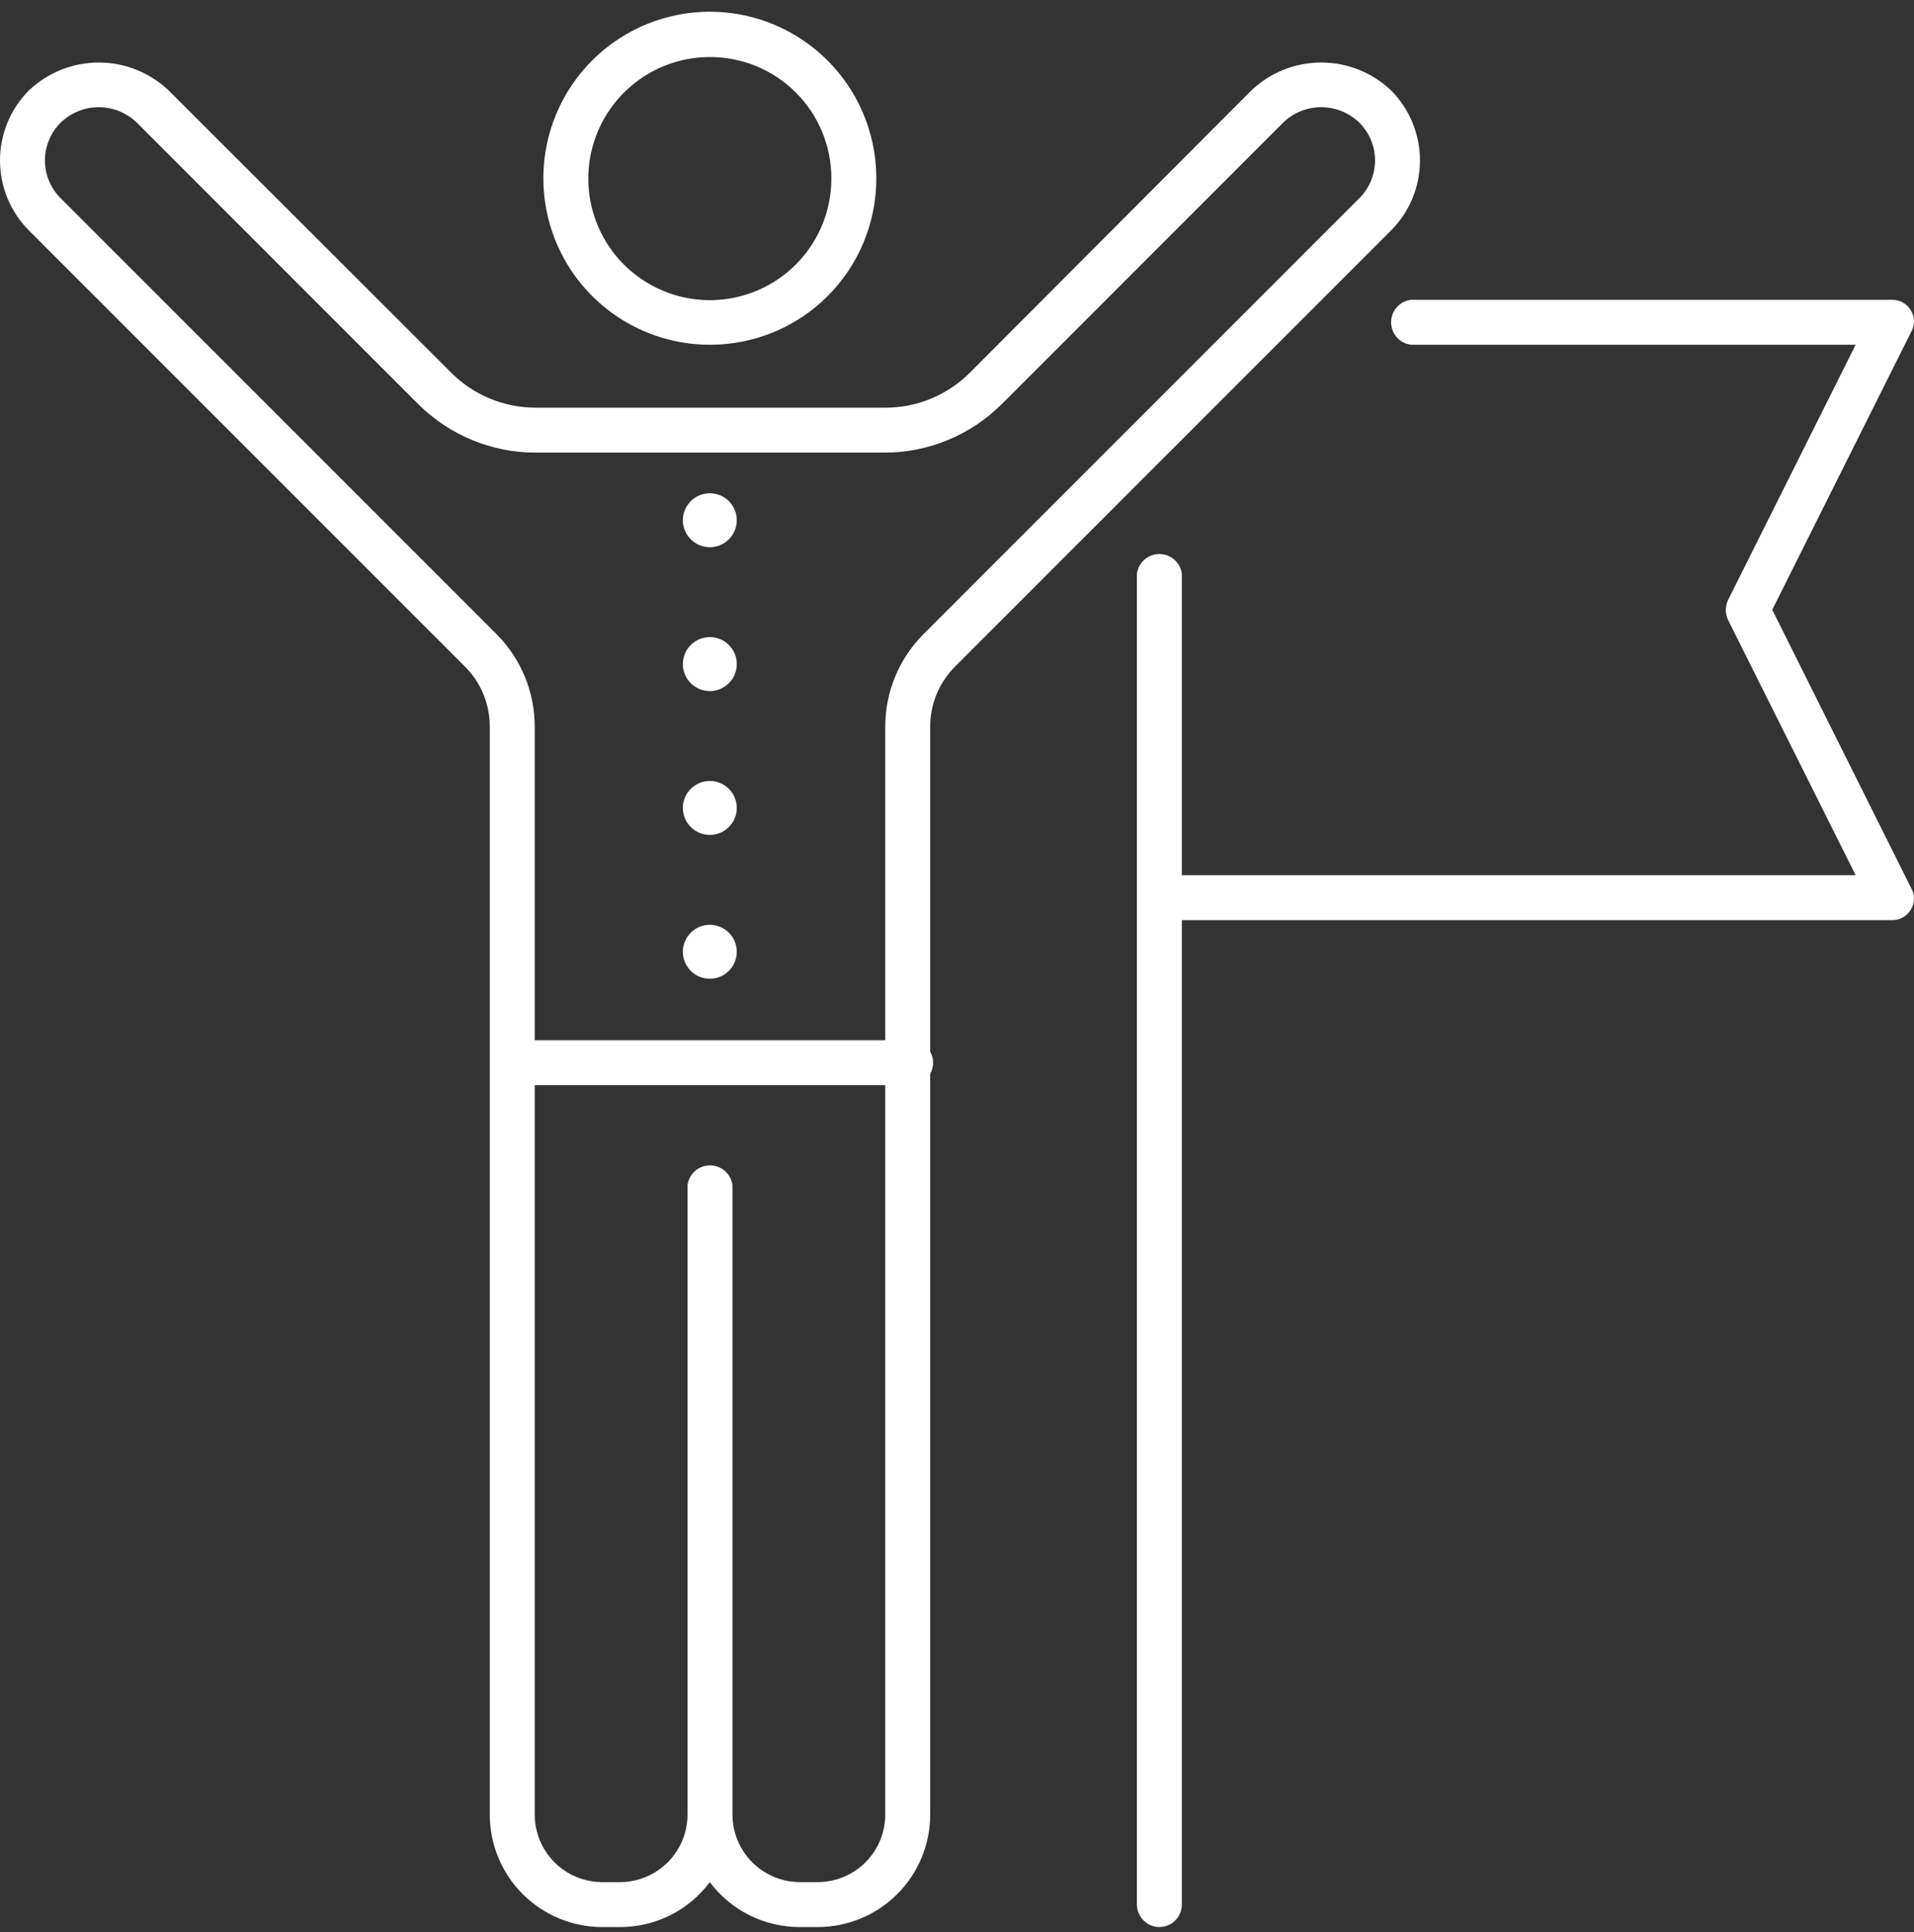
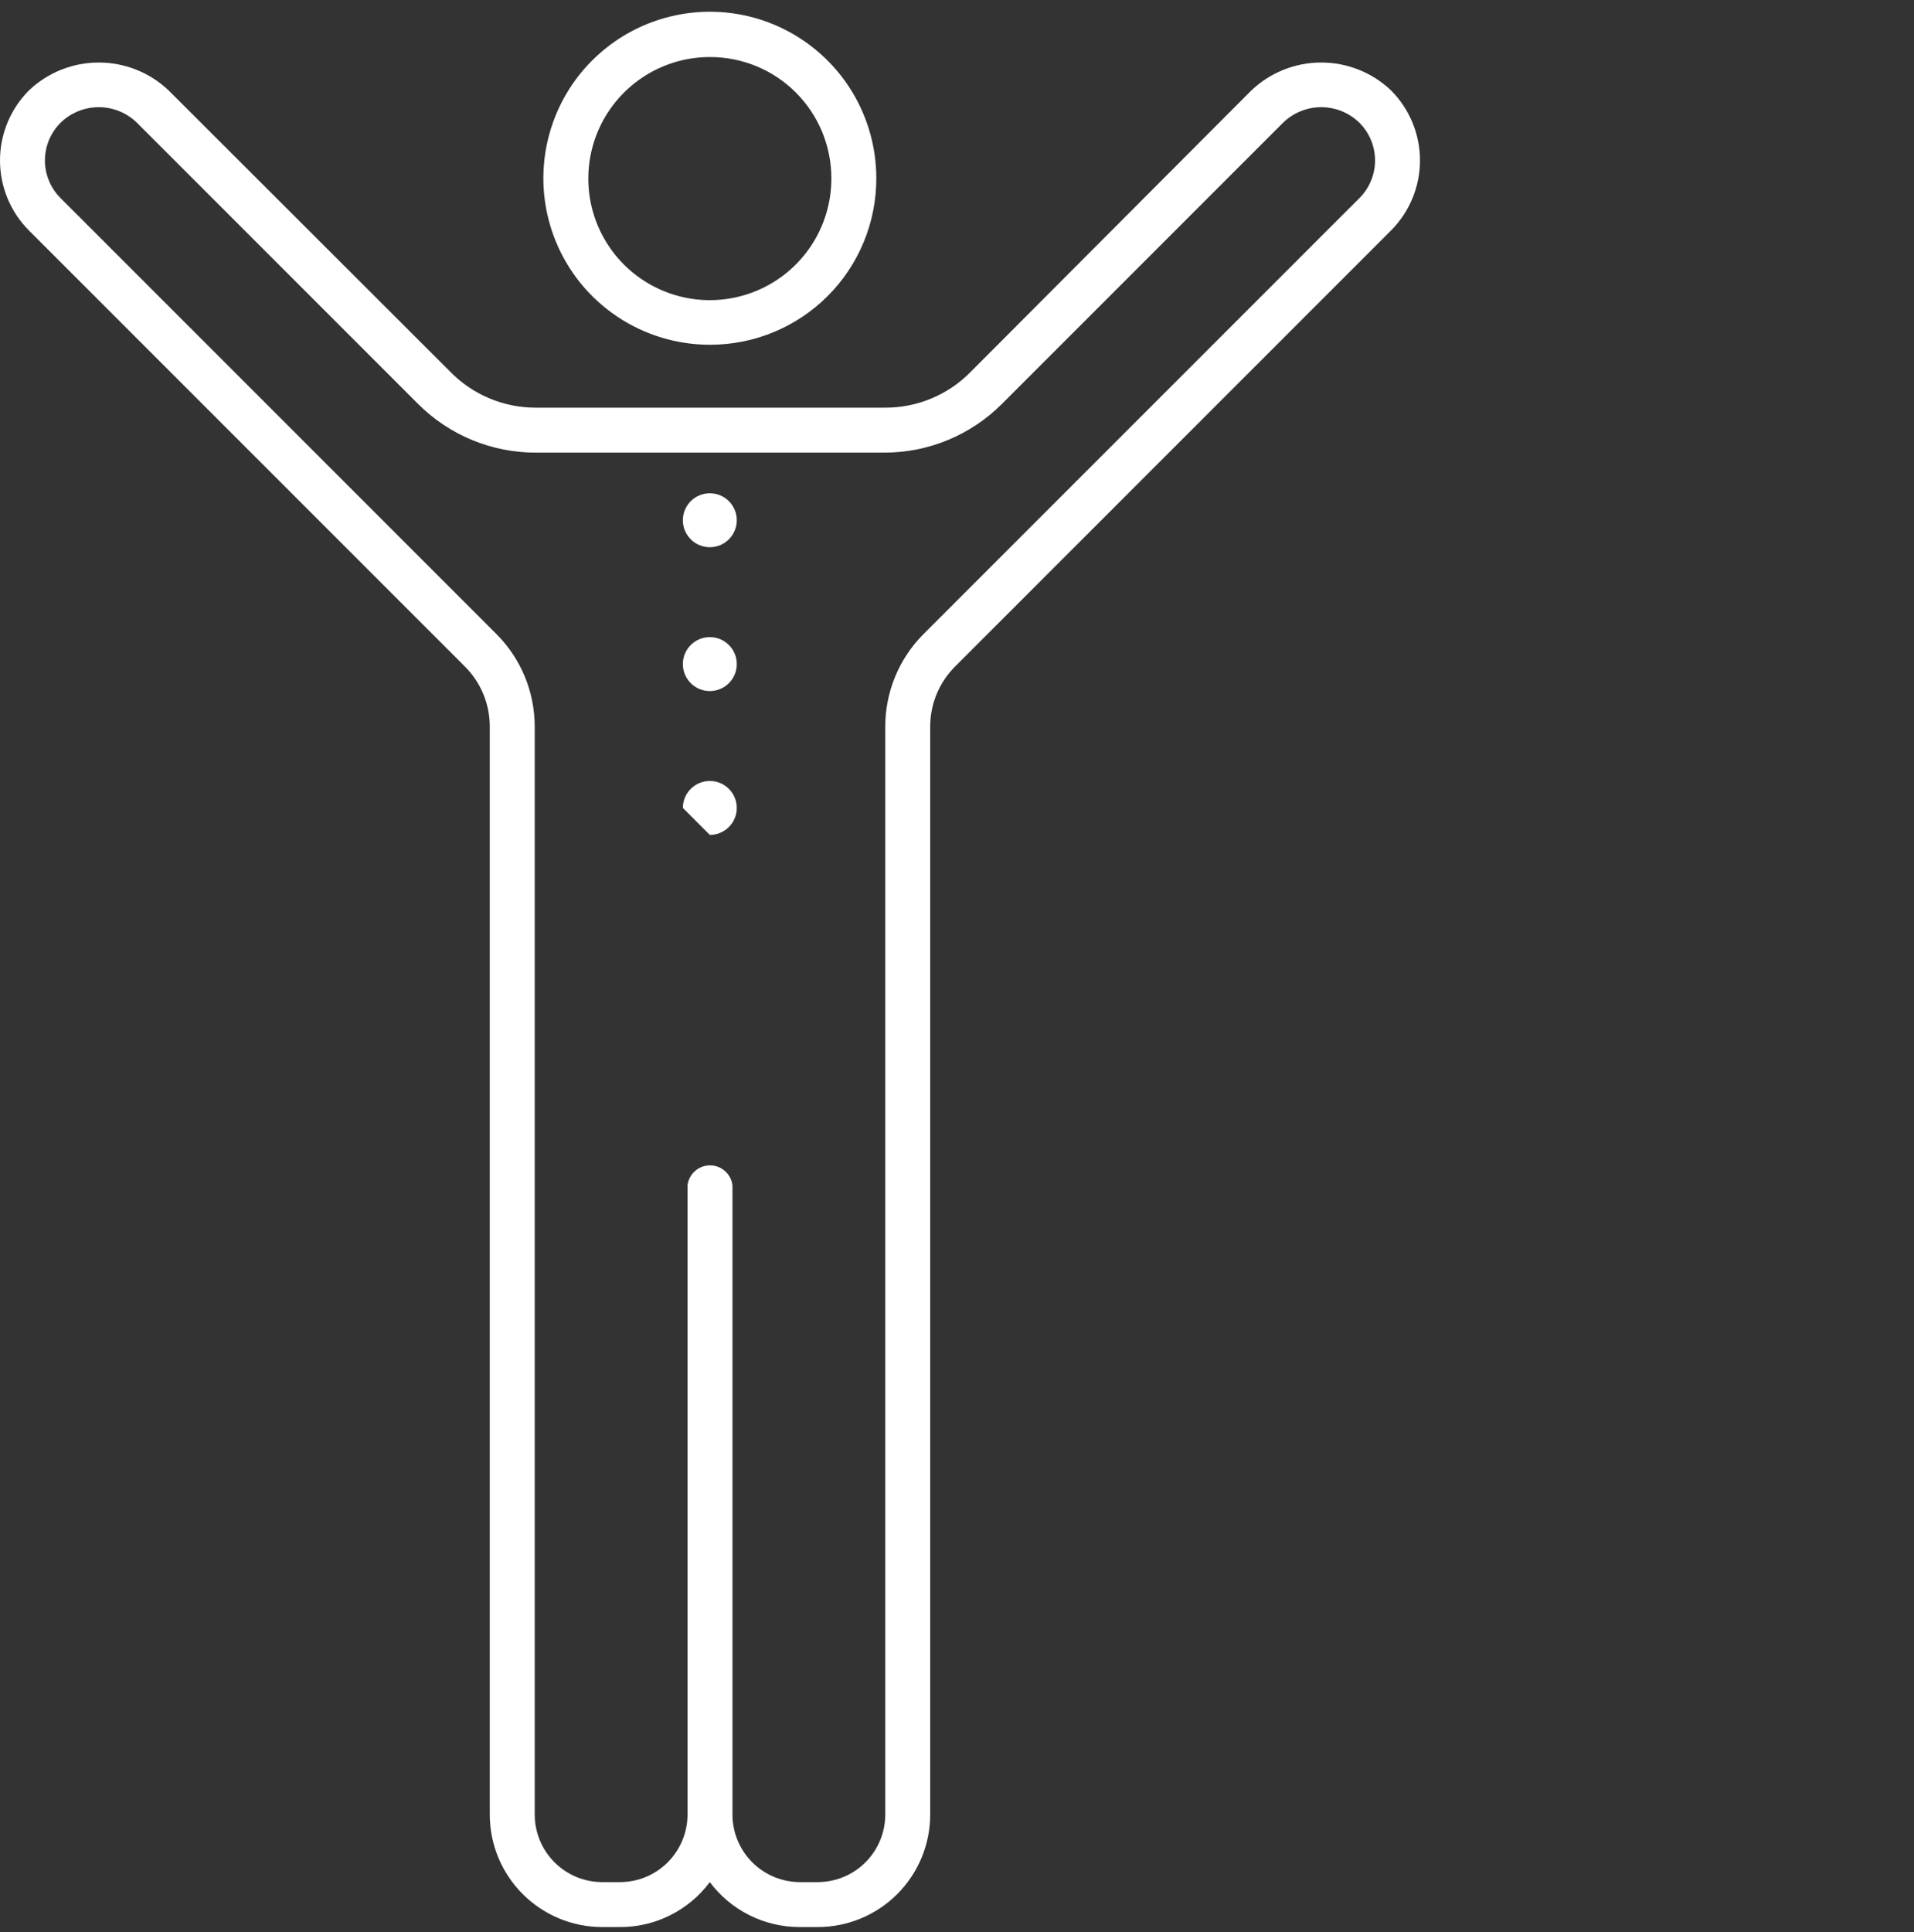
<svg xmlns="http://www.w3.org/2000/svg" width="108" height="109" viewBox="0 0 108 109" fill="none">
  <rect x="0" y="0" width="108" height="109" fill="#333333" stroke="none" />
  <path d="M40.053 19.449C38.196 19.449 36.38 18.898 34.835 17.866C33.29 16.834 32.086 15.367 31.375 13.65C30.664 11.934 30.478 10.045 30.841 8.223C31.203 6.401 32.098 4.727 33.411 3.413C34.725 2.1 36.399 1.205 38.221 0.843C40.043 0.48 41.932 0.666 43.648 1.377C45.364 2.088 46.831 3.292 47.864 4.837C48.896 6.381 49.447 8.198 49.447 10.055C49.449 11.29 49.208 12.512 48.737 13.653C48.266 14.794 47.574 15.831 46.702 16.703C45.829 17.576 44.792 18.268 43.651 18.739C42.51 19.21 41.288 19.451 40.053 19.449ZM40.053 3.218C38.696 3.218 37.37 3.621 36.242 4.375C35.114 5.13 34.235 6.202 33.716 7.456C33.198 8.71 33.063 10.09 33.329 11.421C33.596 12.752 34.251 13.973 35.212 14.932C36.173 15.89 37.397 16.541 38.728 16.804C40.06 17.066 41.439 16.927 42.692 16.405C43.944 15.883 45.014 15.001 45.765 13.871C46.516 12.74 46.915 11.412 46.911 10.055C46.911 9.156 46.733 8.265 46.388 7.434C46.044 6.603 45.538 5.849 44.901 5.214C44.264 4.579 43.508 4.075 42.676 3.733C41.844 3.391 40.953 3.216 40.053 3.218Z" fill="white" />
  <path d="M40.053 38.986C40.893 38.986 41.574 38.305 41.574 37.464C41.574 36.624 40.893 35.943 40.053 35.943C39.212 35.943 38.531 36.624 38.531 37.464C38.531 38.305 39.212 38.986 40.053 38.986Z" fill="white" />
  <path d="M40.053 30.871C40.893 30.871 41.574 30.189 41.574 29.349C41.574 28.509 40.893 27.828 40.053 27.828C39.212 27.828 38.531 28.509 38.531 29.349C38.531 30.189 39.212 30.871 40.053 30.871Z" fill="white" />
-   <path d="M40.053 47.101C40.893 47.101 41.574 46.42 41.574 45.58C41.574 44.739 40.893 44.058 40.053 44.058C39.212 44.058 38.531 44.739 38.531 45.58C38.531 46.42 39.212 47.101 40.053 47.101Z" fill="white" />
-   <path d="M40.053 55.216C40.893 55.216 41.574 54.535 41.574 53.695C41.574 52.854 40.893 52.173 40.053 52.173C39.212 52.173 38.531 52.854 38.531 53.695C38.531 54.535 39.212 55.216 40.053 55.216Z" fill="white" />
+   <path d="M40.053 47.101C40.893 47.101 41.574 46.42 41.574 45.58C41.574 44.739 40.893 44.058 40.053 44.058C39.212 44.058 38.531 44.739 38.531 45.58Z" fill="white" />
  <path d="M46.138 108.715H45.124C44.139 108.716 43.169 108.487 42.288 108.047C41.408 107.607 40.642 106.967 40.052 106.179C39.463 106.969 38.698 107.609 37.817 108.049C36.936 108.49 35.965 108.718 34.98 108.715H33.965C32.285 108.71 30.675 108.039 29.488 106.848C28.302 105.658 27.636 104.046 27.636 102.365V40.994C27.637 40.36 27.513 39.732 27.269 39.147C27.025 38.562 26.667 38.031 26.216 37.586L1.627 12.997C0.585 11.948 0 10.53 0 9.051C0 7.573 0.585 6.154 1.627 5.105C2.691 4.092 4.103 3.527 5.573 3.527C7.042 3.527 8.455 4.092 9.519 5.105L25.404 20.97C26.033 21.614 26.784 22.125 27.613 22.473C28.442 22.822 29.333 23 30.233 22.999H49.892C50.801 23.009 51.703 22.834 52.544 22.485C53.384 22.136 54.145 21.621 54.781 20.97L70.606 5.105C71.669 4.092 73.082 3.527 74.551 3.527C76.021 3.527 77.434 4.092 78.497 5.105C79.539 6.154 80.124 7.573 80.124 9.051C80.124 10.53 79.539 11.948 78.497 12.997L53.908 37.586C53.457 38.031 53.099 38.562 52.855 39.147C52.611 39.732 52.487 40.36 52.488 40.994V102.365C52.488 104.049 51.819 105.665 50.629 106.855C49.438 108.046 47.822 108.715 46.138 108.715ZM41.33 66.861V102.365C41.33 103.373 41.729 104.34 42.44 105.055C43.151 105.77 44.116 106.174 45.124 106.179H46.138C47.15 106.179 48.12 105.778 48.835 105.062C49.551 104.347 49.952 103.377 49.952 102.365V40.994C49.951 39.04 50.724 37.165 52.103 35.78L76.692 11.191C76.976 10.912 77.201 10.579 77.355 10.211C77.509 9.844 77.589 9.45 77.589 9.051C77.589 8.653 77.509 8.258 77.355 7.891C77.201 7.523 76.976 7.19 76.692 6.911C76.117 6.357 75.35 6.047 74.551 6.047C73.753 6.047 72.986 6.357 72.411 6.911L56.526 22.796C55.654 23.666 54.62 24.356 53.481 24.826C52.343 25.296 51.123 25.537 49.892 25.535H30.233C29.001 25.537 27.781 25.296 26.643 24.826C25.505 24.356 24.47 23.666 23.598 22.796L7.713 6.911C7.138 6.357 6.371 6.047 5.573 6.047C4.774 6.047 4.007 6.357 3.432 6.911C3.148 7.19 2.923 7.523 2.769 7.891C2.615 8.258 2.535 8.653 2.535 9.051C2.535 9.45 2.615 9.844 2.769 10.211C2.923 10.579 3.148 10.912 3.432 11.191L28.021 35.78C29.4 37.165 30.173 39.04 30.172 40.994V102.365C30.172 103.373 30.571 104.34 31.282 105.055C31.993 105.77 32.958 106.174 33.965 106.179H34.98C35.992 106.179 36.962 105.778 37.677 105.062C38.392 104.347 38.794 103.377 38.794 102.365V66.861C38.833 66.553 38.984 66.269 39.217 66.063C39.45 65.858 39.751 65.744 40.062 65.744C40.373 65.744 40.674 65.858 40.907 66.063C41.141 66.269 41.291 66.553 41.33 66.861Z" fill="white" />
-   <path d="M51.211 61.221H28.895C28.586 61.182 28.302 61.032 28.097 60.798C27.891 60.565 27.777 60.265 27.777 59.953C27.777 59.642 27.891 59.342 28.097 59.108C28.302 58.875 28.586 58.725 28.895 58.685H51.211C51.391 58.663 51.574 58.678 51.748 58.732C51.921 58.785 52.081 58.875 52.217 58.995C52.353 59.114 52.462 59.262 52.537 59.427C52.612 59.593 52.65 59.772 52.65 59.953C52.65 60.135 52.612 60.314 52.537 60.48C52.462 60.645 52.353 60.792 52.217 60.912C52.081 61.032 51.921 61.122 51.748 61.175C51.574 61.228 51.391 61.244 51.211 61.221Z" fill="white" />
-   <path d="M65.41 108.715C65.075 108.71 64.755 108.573 64.519 108.334C64.284 108.095 64.152 107.773 64.152 107.437V32.372C64.192 32.063 64.342 31.78 64.575 31.574C64.809 31.368 65.109 31.255 65.42 31.255C65.731 31.255 66.032 31.368 66.265 31.574C66.499 31.78 66.649 32.063 66.688 32.372V107.437C66.688 107.776 66.554 108.101 66.314 108.341C66.074 108.581 65.749 108.715 65.41 108.715Z" fill="white" />
-   <path d="M106.757 51.909H65.41C65.102 51.87 64.818 51.72 64.612 51.486C64.406 51.253 64.293 50.953 64.293 50.641C64.293 50.33 64.406 50.03 64.612 49.796C64.818 49.563 65.102 49.412 65.41 49.373H104.708L97.506 34.969C97.426 34.794 97.384 34.604 97.384 34.411C97.384 34.218 97.426 34.028 97.506 33.853L104.708 19.449H79.612C79.303 19.41 79.019 19.259 78.814 19.026C78.608 18.792 78.495 18.492 78.495 18.181C78.495 17.87 78.608 17.569 78.814 17.336C79.019 17.102 79.303 16.952 79.612 16.913H106.757C106.974 16.909 107.189 16.963 107.378 17.07C107.567 17.177 107.724 17.333 107.832 17.521C107.941 17.706 107.999 17.916 107.999 18.13C107.999 18.344 107.941 18.554 107.832 18.739L100.001 34.401L107.832 50.083C107.941 50.268 107.999 50.478 107.999 50.692C107.999 50.906 107.941 51.116 107.832 51.301C107.724 51.489 107.567 51.645 107.378 51.752C107.189 51.859 106.974 51.913 106.757 51.909Z" fill="white" />
</svg>